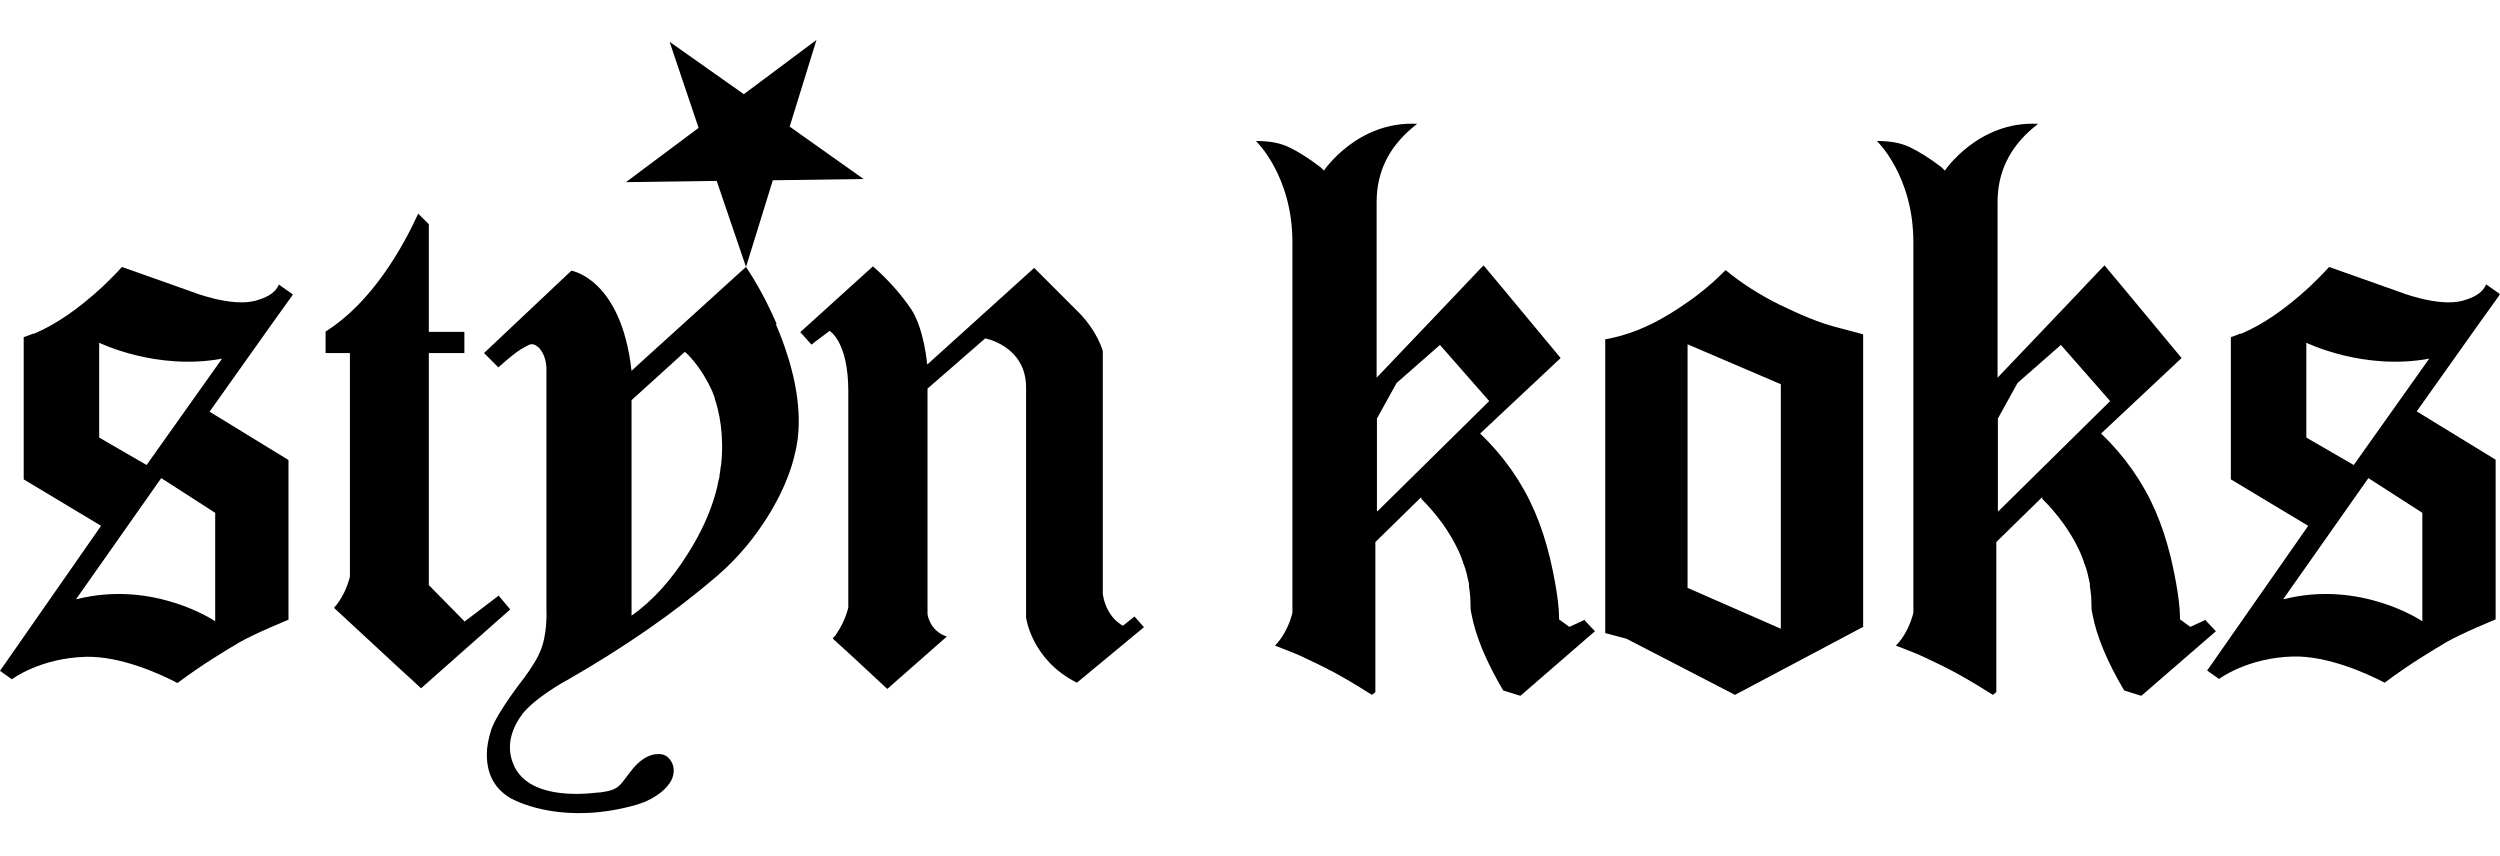
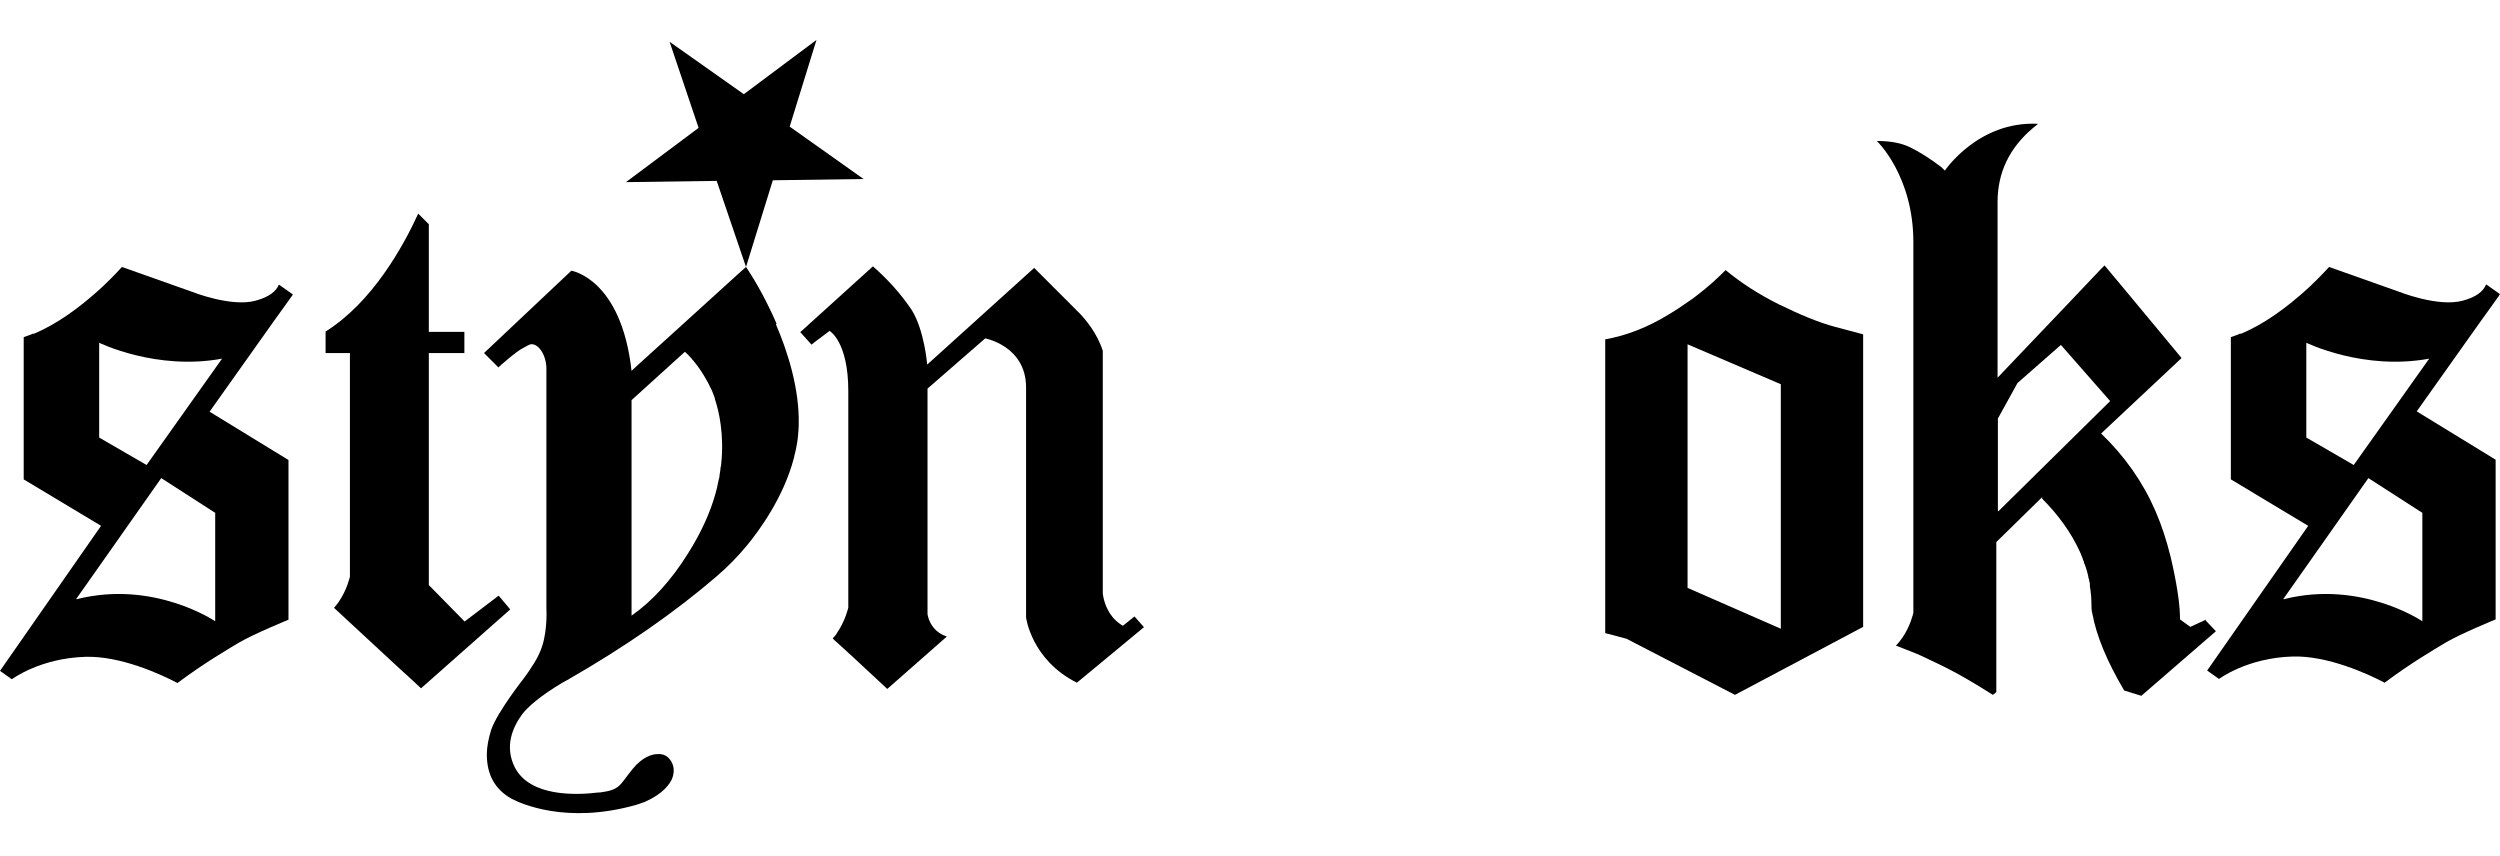
<svg xmlns="http://www.w3.org/2000/svg" id="Laag_1" version="1.1" viewBox="0 0 801.6 274.4">
  <path d="M707.5,198.6l-5.2,2.4-3.3-2.4v-.5h0c0-6.4-2.3-16.6-3-19.5h0c-1.3-5.3-2.9-10.2-4.9-14.8-4-9.2-9.8-17.5-17.4-24.8l25.8-24.2-17.6-21.2h0l-7.1-8.5-1.2,1.2h0l-9.1,9.6h0l-24,25.2v-56.3c0-9.5,3.8-17.4,11.4-23.8l1.6-1.3c-19.2-1-29.9,15-29.9,15l-1.1-1.1c-3.8-2.9-7.2-5-10.1-6.4-2.9-1.4-6.4-2-10.6-2,0,0,11.7,11.1,11.7,32.4h0v118.9s-.9,4.2-3.6,8.1h0c-.5.7-1.1,1.5-2,2.4,3.8,1.5,6.5,2.5,8.2,3.3,3.4,1.6,6.1,2.9,7.9,3.8,4.4,2.2,9.3,5.1,15,8.7l1.1-.9v-48.1l14.7-14.4v.5c5.2,5.2,9.2,10.8,11.9,16.6h0s.5,1,1.1,2.6c0,.3.3.7.4,1.1,0,.2,0,.4.2.6.4,1,.7,2.1,1,3.2,0,.3.2.6.2.9s0,.5.2.7c0,.5.2,1,.3,1.5v.9c0,.4.2.9.2,1.3h0c.2,1.4.3,2.9.3,4.3s0,2,.3,3.2c1.3,7.1,4.7,15.3,10.2,24.6l5.5,1.7,23.9-20.7-3.3-3.5.2-.3h0ZM640.6,163.8v-29.6l6.3-11.4,13.9-12.2,15.8,18-35.9,35.4v-.2h0Z" />
  <path d="M78.4,72.5" />
  <g>
    <polygon points="276.9 57.4 247.8 57.8 239.2 85.6 229.8 58 200.7 58.4 224 41 214.7 13.4 238.5 30.2 261.8 12.8 253.2 40.6 276.9 57.4" />
    <path d="M249,103.8c-1.4-3.3-4.6-10.2-9-17-.3-.4-.5-.8-.8-1.2l-2.8,2.5-13.1,11.9h0l-18.3,16.6-2.5,2.3c-3.3-29.6-19.3-32.1-19.3-32.1l-28,26.4,4.6,4.6s5.7-5.2,8.1-6.3h0c.7-.4,1.4-.8,1.9-1,2-.8,5.1,2.1,5.4,7.3v77.3s.4,6.5-1.3,11.9c-.3,1-.7,1.9-1.1,2.8-1.5,3.3-5,7.9-5,7.9,0,0-8.4,10.7-10.3,16.3-.9,2.9-1.4,5.5-1.4,7.9,0,6.5,2.6,11.2,7.9,14.2,2.9,1.5,17.5,8.3,39.9,2,.7-.2,1.5-.5,2.3-.8.2,0,.4-.1.6-.2,5.9-2.6,8-5.8,8.7-7.4.8-2.1.8-4.4-.8-6.3-1.1-1.4-2.6-1.7-3.9-1.6h0c-1.7,0-4.8.9-7.9,4.7-4.4,5.4-3.9,6.7-10.5,7.6h-.5c-7.3.9-21.9,1.4-26.8-8-3.4-6.7-.8-12.9,2.5-17.3,1.6-2,5.3-5.5,12.9-10h0l1.3-.7c18.5-10.6,34.5-21.7,48.1-33.4,3.5-3,6.7-6.3,9.6-9.8h0c3.8-4.6,11.8-15.4,15.1-28.2.1-.5.2-1.1.4-1.7.2-.9.4-1.8.5-2.5.2-1,.3-1.9.4-2.9v-.2c.1-1,.2-2.1.2-3.1.3-11.7-3.6-23.7-7.3-32.3h0l.2-.2h0ZM231.1,149.5c-.1,1-.2,1.9-.4,2.9h0v.2c0,.5-.2.9-.3,1.4-.2.8-.3,1.6-.5,2.4-.2.6-.3,1.3-.5,1.9h0c-1.7,6.1-4.6,12.5-8.7,19-5.4,8.7-11.5,15.4-18.2,20.1v-69.1l17.1-15.5c.6.5,1.3,1.2,1.8,1.8.2.2.4.4.6.7,0,0,.1.2.2.2,2.5,3,4.5,6.3,6.1,9.8.2.6.5,1.2.7,1.8,0,.2.2.4.2.6v.2c1.3,3.8,3.1,11.5,2,21.3v.3h-.1Z" />
  </g>
  <path d="M325.4,90.5" />
  <path d="M89.4,91.3c-.9,2.1-3,3.9-7.4,5.1-7.9,2.2-20.6-2.9-20.6-2.9l-22.3-7.9s-2.4,2.7-6.3,6.4h0c-7.7,7.1-15,12.1-21.9,15,0,0-.2,0-.3,0-.2,0-.3,0-.5.2-.8.3-1.7.6-2.5.9v45.6l24.8,14.9L0,215.1l3.8,2.7s9-6.8,23.7-7.2c11.1-.3,23.9,5.5,29.4,8.4,8.3-6.2,15.3-10.3,19.8-13,4.8-2.8,15.8-7.3,15.8-7.3v-51.2l-25.3-15.5,20.3-28.6,6.1-8.5h0c.1-.2.2-.3.3-.5l-4.4-3.1h-.1ZM69,164.5v34.7s-19.6-13.3-44.3-7.1h-.3l13.8-19.6,13.5-19.2,17.4,11.2h-.1ZM47,149.1l-15.2-8.8v-30.4s18.3,9,39.4,5.1l-24.2,34.1h0Z" />
  <path d="M797.1,91.3c-.9,2.1-3,3.9-7.4,5.1-7.9,2.2-20.6-2.9-20.6-2.9l-22.3-7.9s-2.4,2.7-6.3,6.4h0c-7.7,7.1-15,12.1-21.9,15,0,0-.2,0-.3,0-.2,0-.3,0-.5.2-.8.3-1.7.6-2.5.9v45.6l24.8,14.9-32.4,46.4,3.8,2.7s9-6.8,23.7-7.2c11.1-.3,23.9,5.5,29.4,8.4,8.3-6.2,15.3-10.3,19.8-13,4.8-2.8,15.8-7.3,15.8-7.3v-51.2l-25.3-15.5,20.3-28.6,6.1-8.5h0c0-.2.2-.3.3-.5l-4.4-3.1h0ZM776.7,164.5v34.7s-19.6-13.3-44.3-7.1h-.3l13.8-19.6,13.5-19.2,17.4,11.2h-.1ZM754.7,149.1l-15.2-8.8v-30.4s18.3,9,39.4,5.1l-24.2,34.1h0Z" />
  <path d="M588.4,104.8c-5.3-1.4-11.2-3.9-18-7.2-6.6-3.3-12.3-7-17.1-11,0,0-.2.2-.3.3-2.7,2.7-5.5,5.2-8.5,7.5-2,1.6-3,2.2-3,2.2h0c-2.1,1.5-4.2,2.9-6.4,4.2-6.7,4.1-13.5,6.8-20.4,8v94.2l6.8,1.8,34.8,18,41.1-21.8v-93.8l-9-2.4h0ZM571,201.6l-29.9-13.1v-78.1l29.9,12.8v78.3h0Z" />
  <path d="M363.6,197.8l-3.5,2.8c-.3,0-.6-.3-.9-.5-1.9-1.3-3.2-3-4-4.6h0c-1.4-2.7-1.6-5.2-1.6-5.2v-72.9h0v-4.9h0c-1.8-5.7-5.6-10.1-7.3-11.9l-14.7-14.7-34.3,31s-.9-10.9-4.9-17.4c-3.4-5.1-7.6-9.8-12.5-14.1h0l-23.3,21.1,3.6,4,1.4-1.1h0l4.4-3.3s6,3.4,6,19.3v61.7h0v3.4h0v4.3s-.9,4.2-3.6,8.1h0c-.3.6-.8,1.2-1.4,1.8h0l.6.6h0l3.3,3,2.3,2.1,11.3,10.5,19.1-16.8c-5.6-1.8-6.2-7.2-6.2-7.2v-6.7h0v-65.6l18.5-16.1s13,2.4,13.1,15.6h0v58.9h0v15s1.7,13.6,16.3,20.9l21.5-17.8-3.1-3.5v.2h0Z" />
  <path d="M159.6,191.2l-9.6,7.3h0l-.8.6-.2.2-.2-.2h0l-11.3-11.5v-74.4h11.4v-6.8h-11.4v-34.5l-3.4-3.4c-4.8,10.5-14.7,28.4-29.7,37.8v6.9h7.8v64.9h0v1.1h0v5.7s-.9,4.2-3.6,8.1h0c-.4.6-.9,1.2-1.5,1.9h0l21.7,20.1c1.9,1.7,4,3.6,6.2,5.7l28.6-25.3-3.7-4.4-.3.2h0Z" />
-   <path d="M508.4,198.6l-5.2,2.4-3.3-2.4v-.5h0c0-6.4-2.3-16.6-3-19.5h0c-1.3-5.3-2.9-10.2-4.9-14.8-4-9.2-9.8-17.5-17.4-24.8l25.8-24.2-17.6-21.2h0l-7.1-8.5-1.2,1.2h0l-9.1,9.6h0l-24,25.2v-56.3c0-9.5,3.8-17.4,11.4-23.8l1.6-1.3c-19.2-1-29.9,15-29.9,15l-1.1-1.1c-3.8-2.9-7.2-5-10.1-6.4s-6.4-2-10.6-2c0,0,11.7,11.1,11.7,32.4h0v118.9s-.9,4.2-3.6,8.1h0c-.5.7-1.1,1.5-2,2.4,3.8,1.5,6.5,2.5,8.2,3.3,3.4,1.6,6.1,2.9,7.9,3.8,4.4,2.2,9.3,5.1,15,8.7l1.1-.9v-48.1l14.7-14.4v.5c5.2,5.2,9.2,10.8,11.9,16.6h0s.5,1,1.1,2.6c0,.3.3.7.4,1.1,0,.2,0,.4.2.6.4,1,.7,2.1,1,3.2,0,.3.2.6.2.9s0,.5.2.7c0,.5.2,1,.3,1.5v.9c0,.4.2.9.2,1.3h0c.2,1.4.3,2.9.3,4.3s0,2,.3,3.2c1.3,7.1,4.7,15.3,10.2,24.6l5.5,1.7,23.9-20.7-3.3-3.5.2-.3h0ZM441.5,163.8v-29.6l6.3-11.4,13.9-12.2,15.8,18-35.9,35.4v-.2h0Z" />
</svg>